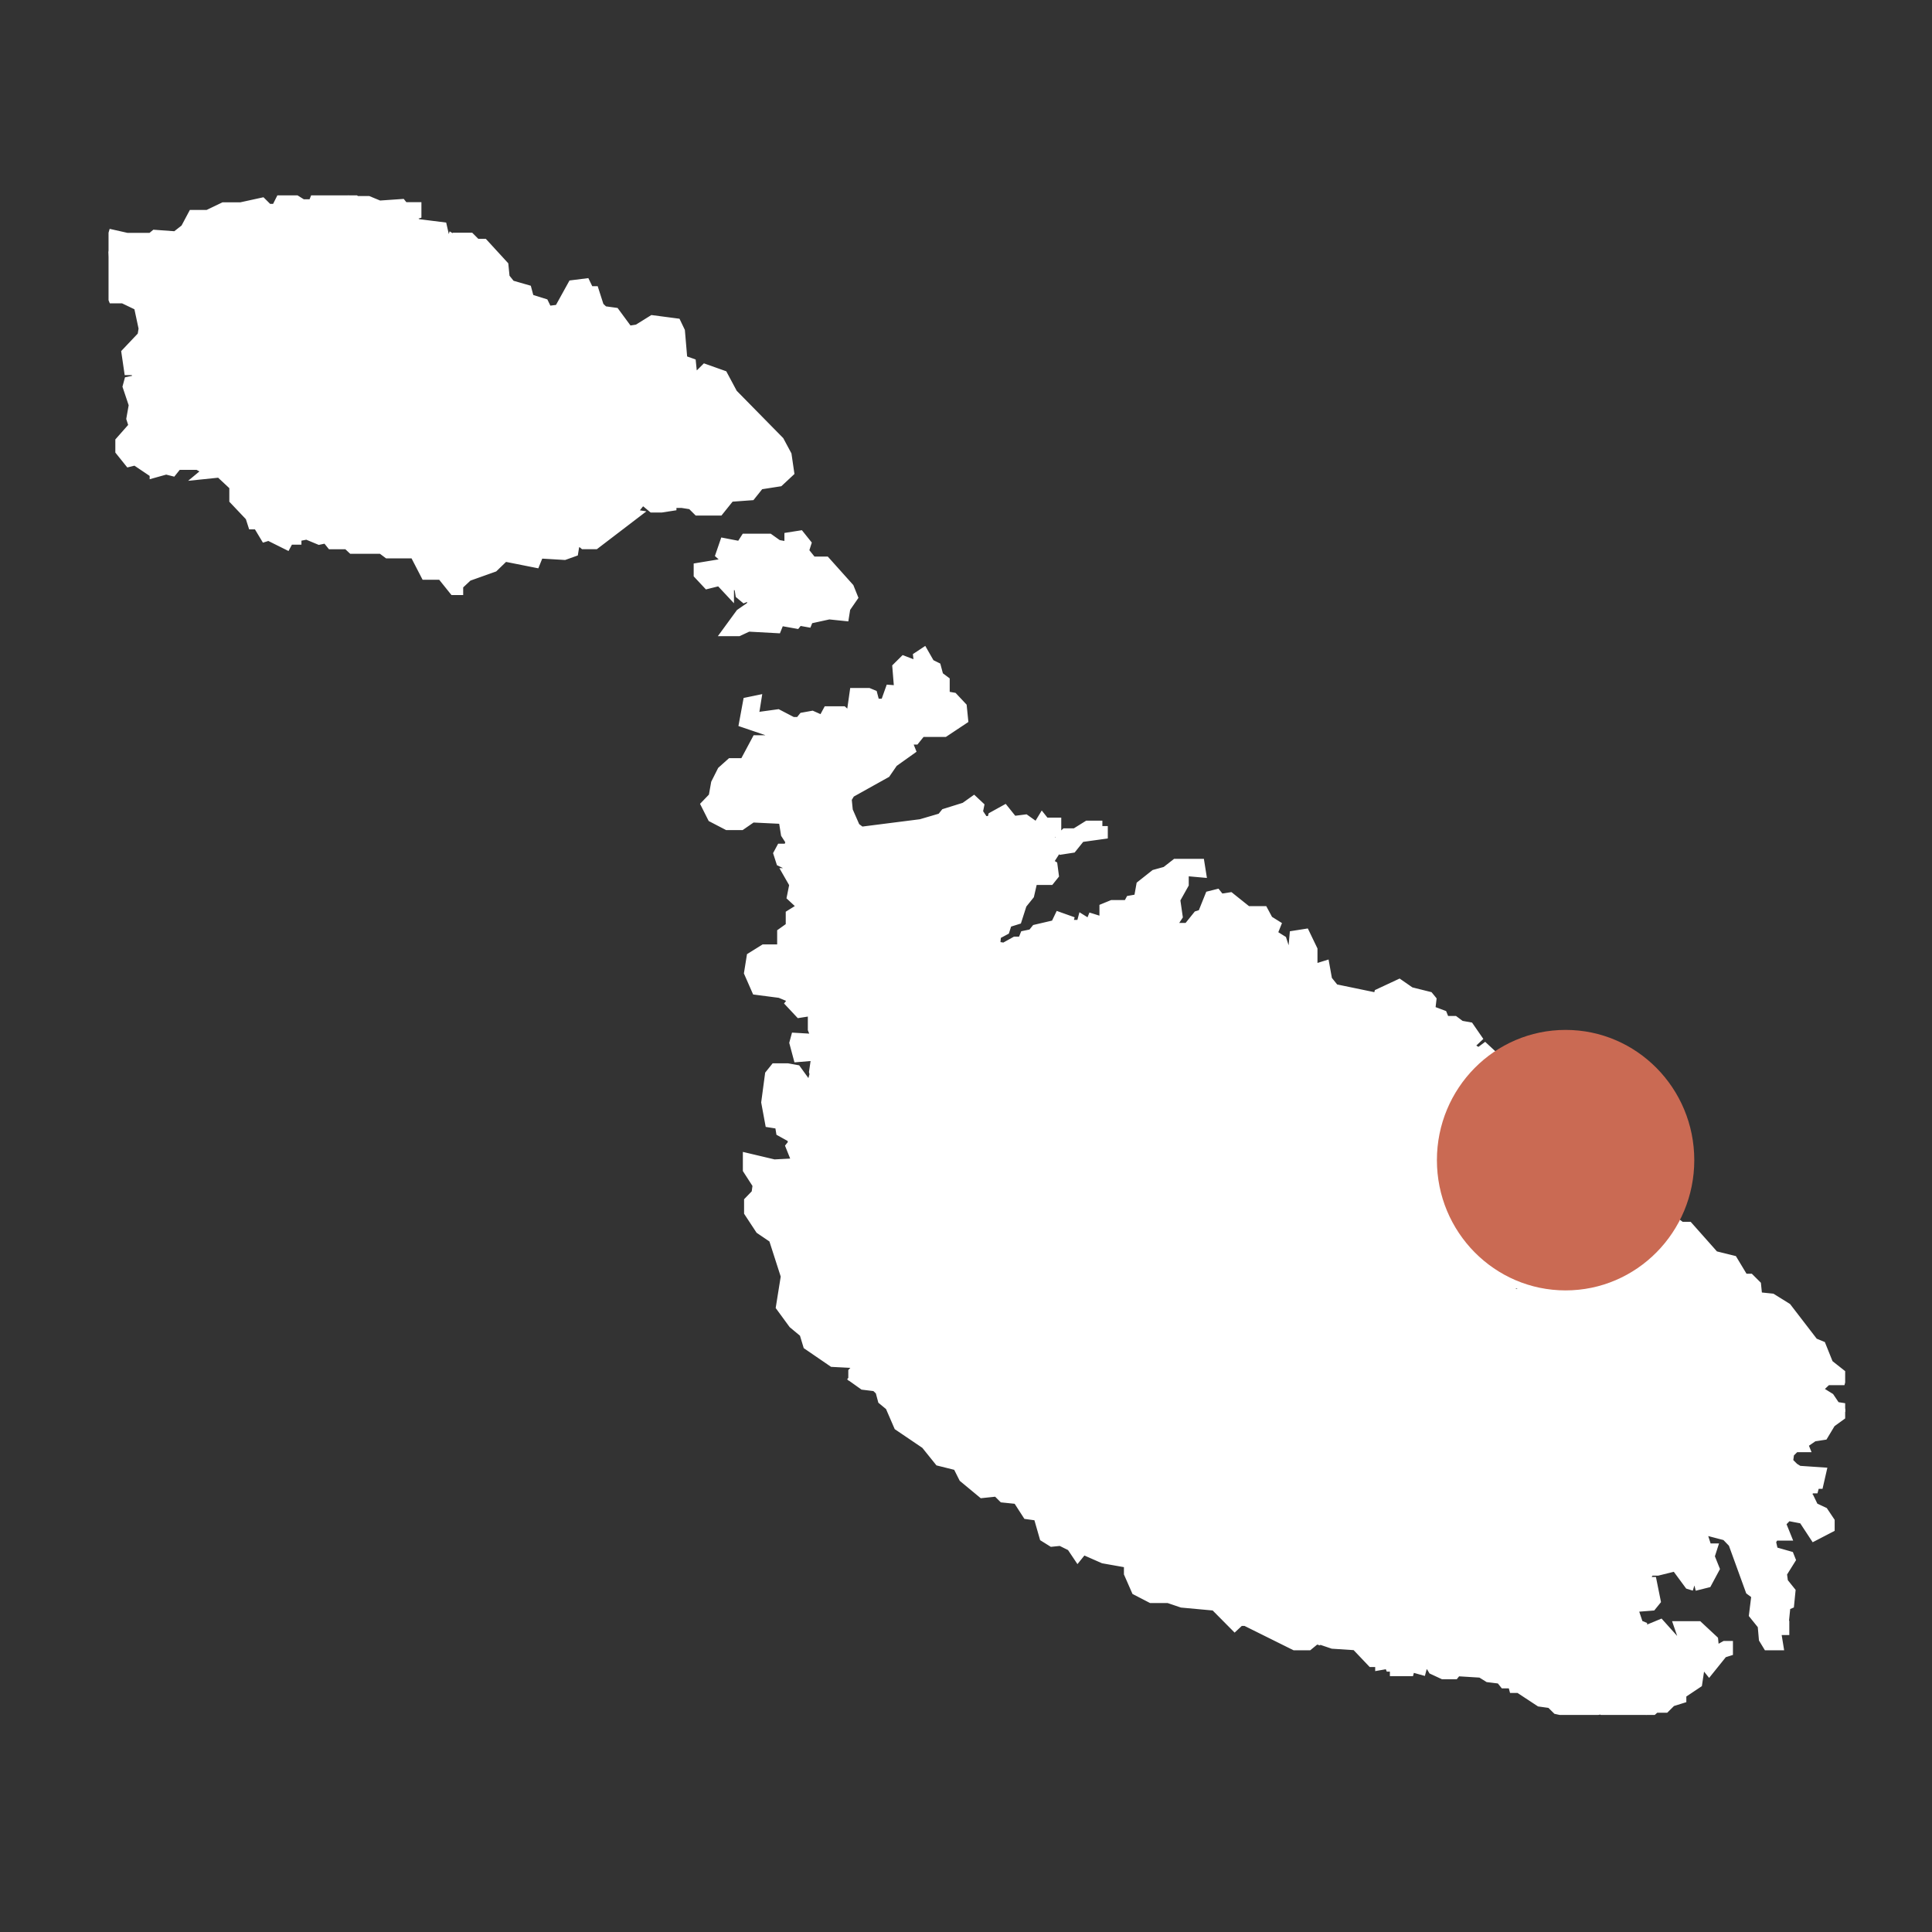
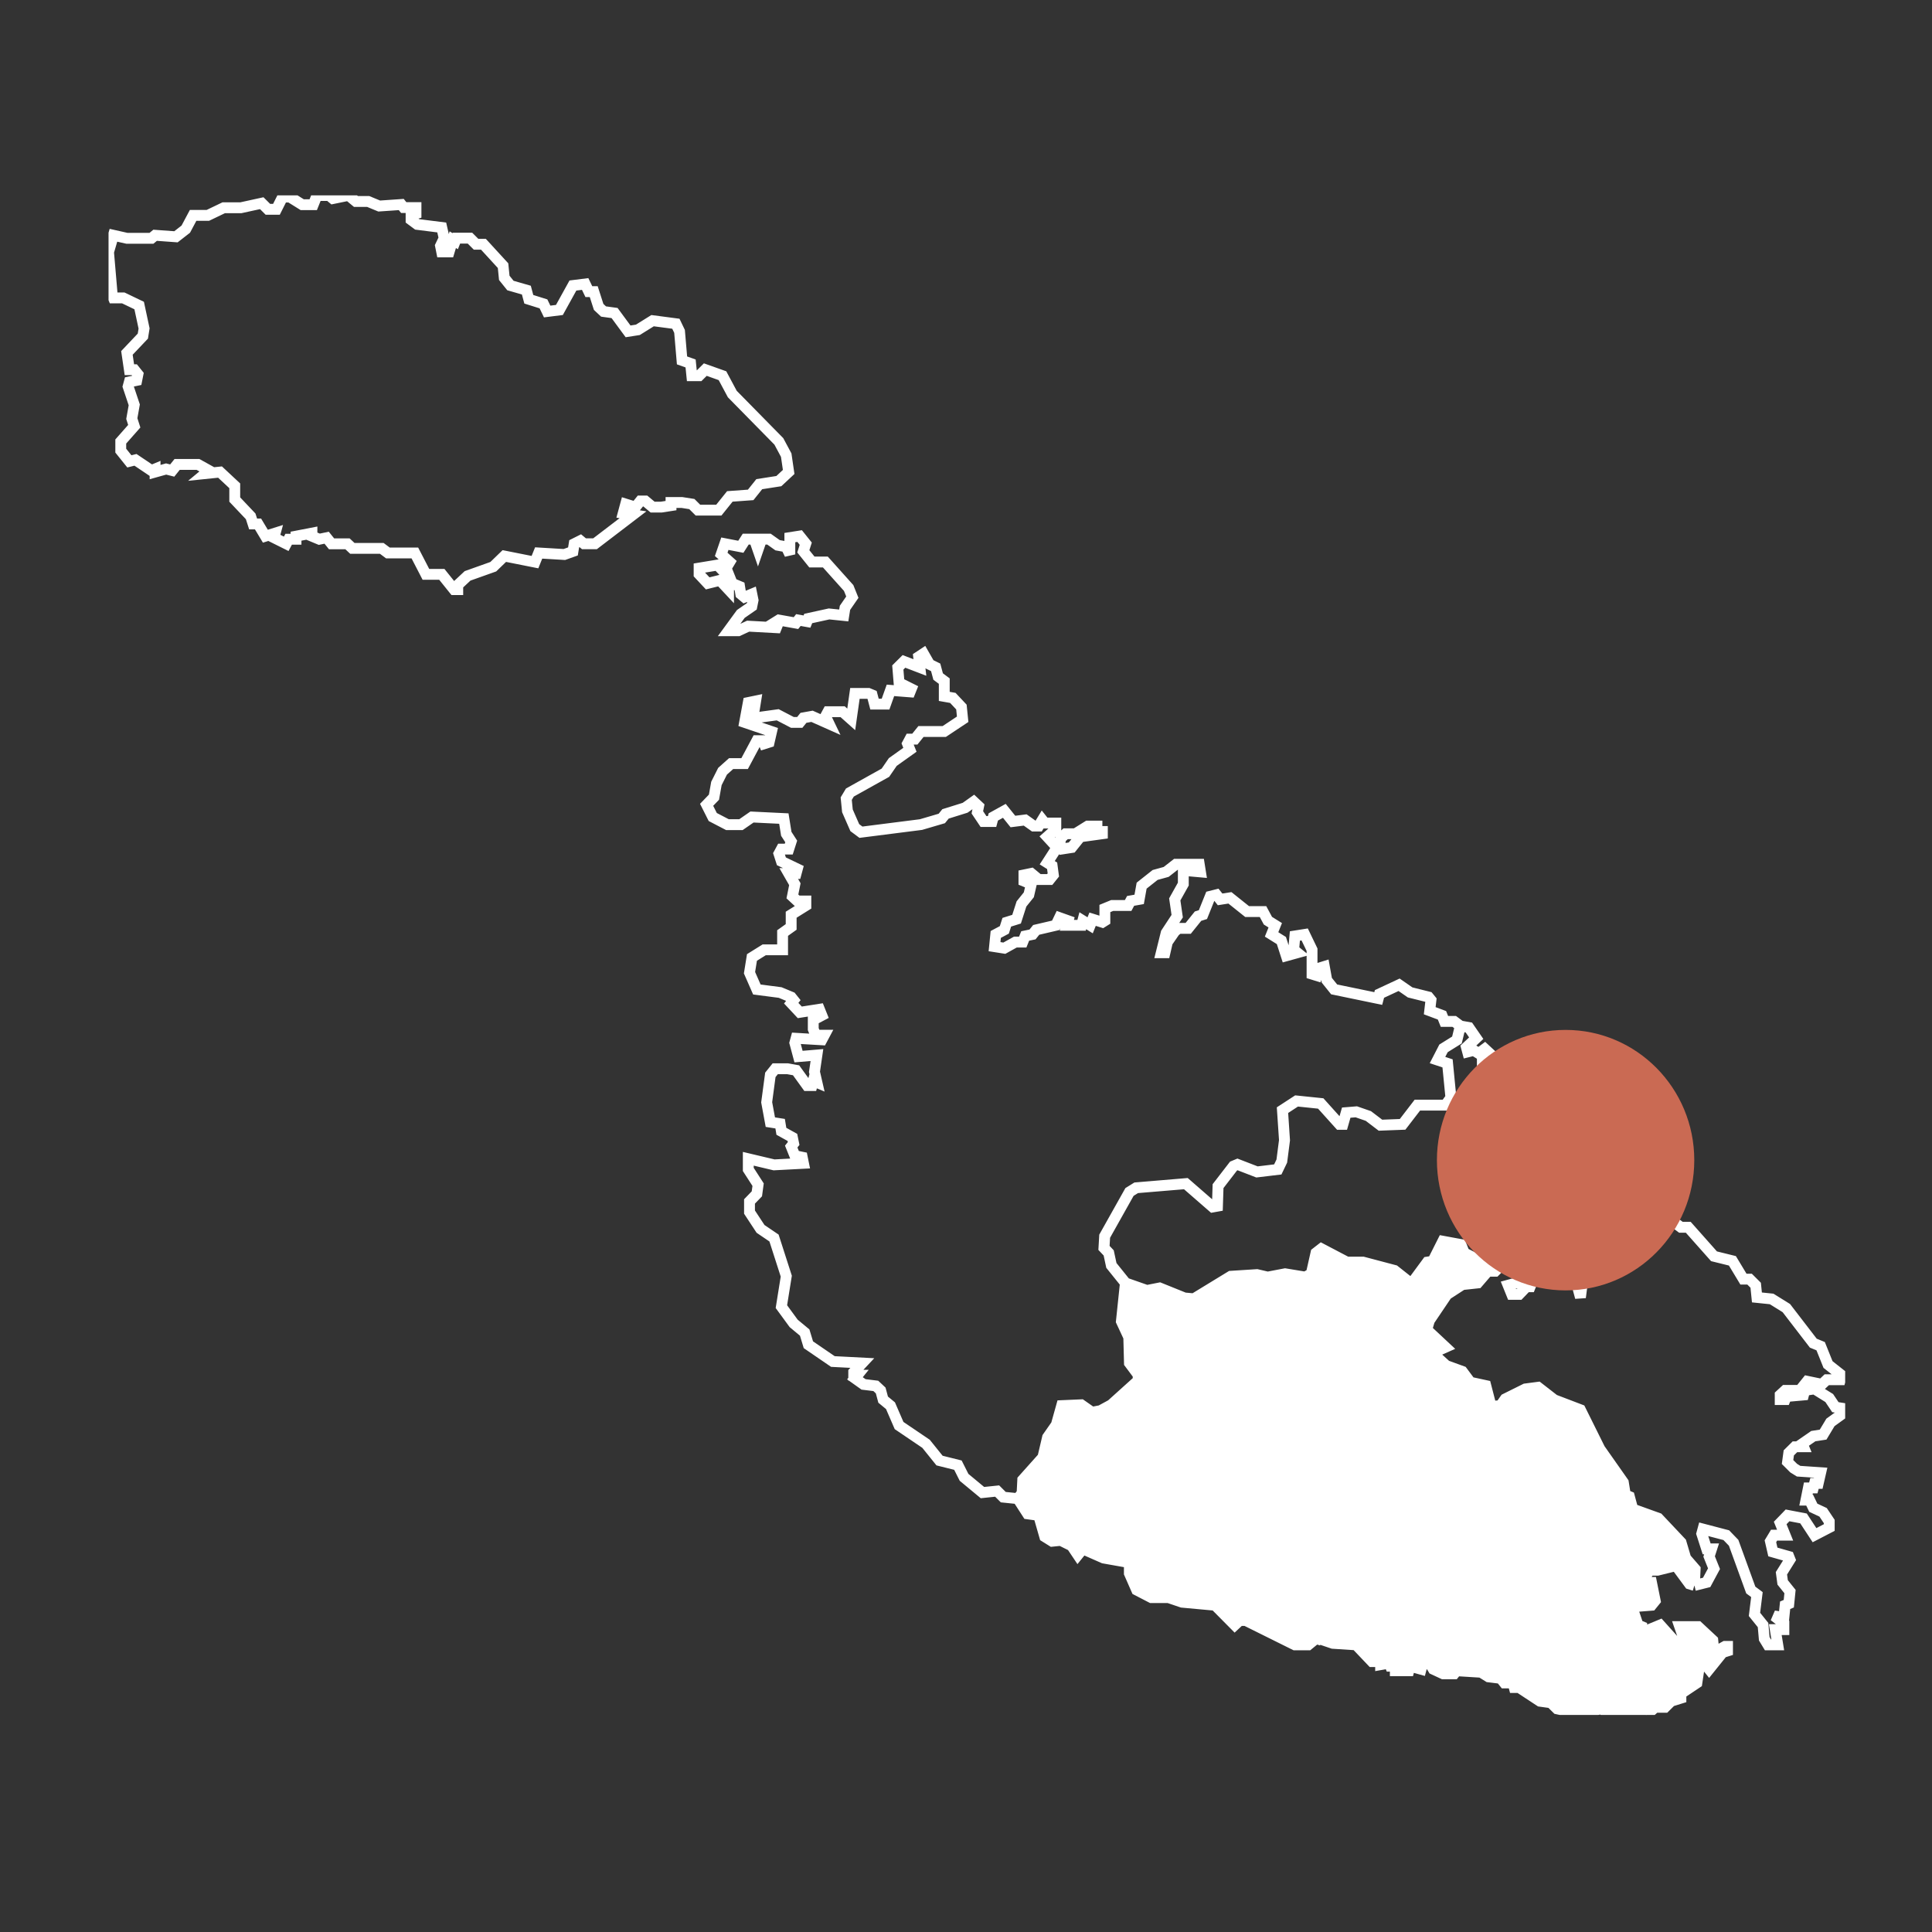
<svg xmlns="http://www.w3.org/2000/svg" width="89" height="89" viewBox="0 0 89 89" fill="none">
  <rect x="0" y="0" width="89" height="89" fill="#333333" stroke="none" />
  <g clip-path="url(#clip0_317_135)">
-     <path d="M50.782 38.055V38.407L49.766 38.548L49.37 39.041L48.919 39.111L48.806 38.971L48.863 38.619L49.089 38.408H49.541L50.106 38.056H50.782V38.055ZM42.539 30.11L42.821 30.603L43.103 30.742L43.216 31.165L43.499 31.376V32.08L43.894 32.15L44.289 32.571L44.346 33.134L43.499 33.697H42.426L42.143 34.049H41.917L41.805 34.259L41.917 34.54L41.127 35.103L40.788 35.596L39.151 36.509L38.982 36.791L39.038 37.353L39.377 38.126L39.66 38.337L42.426 37.985L43.386 37.703L43.556 37.493L44.459 37.211L44.855 36.93L45.08 37.141L45.023 37.422L45.306 37.844H45.701L45.758 37.633L46.266 37.352L46.661 37.844L47.226 37.773L47.621 38.054H47.847L48.017 37.773L48.13 37.915H48.638V38.196L48.242 38.548L48.694 39.04L48.242 39.742L48.468 39.884L48.524 40.305L48.355 40.516H47.847L47.508 40.235L47.169 40.305V40.587L47.508 40.726L47.395 41.219L47.056 41.64L46.83 42.343L46.379 42.484L46.266 42.836L45.871 43.046L45.815 43.609L46.266 43.68L46.774 43.398H47.113L47.226 43.117L47.565 43.046L47.734 42.836L48.638 42.625L48.807 42.273L49.203 42.414L49.146 42.625H49.824L49.88 42.414L50.219 42.625L50.332 42.344L50.784 42.485L50.897 42.414V41.851L51.236 41.712H51.97L52.083 41.501L52.477 41.431L52.591 40.798L53.213 40.306L53.721 40.166L54.172 39.814H55.245L55.301 40.166L54.511 40.095V40.727L54.117 41.431L54.229 42.204L53.721 42.977L53.495 43.89H53.664L53.777 43.398L54.116 42.907L54.285 42.766H54.736L55.188 42.204L55.414 42.133L55.753 41.29L56.036 41.219L56.205 41.431L56.658 41.36L57.449 41.992H58.182L58.408 42.413L58.746 42.624L58.577 43.045L59.029 43.327L59.255 44.03L59.764 43.889L59.594 43.75L59.651 43.117L60.102 43.046L60.441 43.75V44.874L60.667 44.944L60.78 44.593L61.006 44.523L61.12 45.155L61.459 45.577L63.491 45.998L63.547 45.787L64.451 45.365L64.959 45.717L65.805 45.928L65.919 46.068L65.862 46.56L66.427 46.772L66.54 47.053H66.991L67.273 47.263L67.118 47.909L66.5 48.294L66.221 48.832L66.685 48.986L66.839 50.563L66.592 50.91H65.294L64.614 51.795L63.594 51.834L63.037 51.41L62.481 51.217L62.017 51.256L61.863 51.795H61.708L60.843 50.833L59.73 50.717L59.082 51.141L59.174 52.526L59.05 53.487L58.865 53.872L57.907 53.987L57.01 53.641L56.825 53.718L56.114 54.641L56.084 55.563L55.867 55.602L54.631 54.526L52.343 54.717L52.034 54.91L50.89 56.948L50.859 57.486L51.076 57.717L51.2 58.294L51.85 59.102L51.664 60.871L52.005 61.602L52.036 62.793L52.437 63.331V63.601L51.201 64.715L50.706 64.984L50.305 65.061L49.811 64.715L48.914 64.754L48.667 65.638L48.265 66.214L48.048 67.137L47.121 68.175L47.09 68.79L46.894 69.038L46.217 68.968L45.935 68.687L45.258 68.758L44.41 68.055L44.128 67.494L43.281 67.283L42.659 66.51L41.417 65.669L41.022 64.756L40.683 64.476L40.57 64.054L40.345 63.843L39.78 63.774L39.384 63.492L39.497 63.352H39.328V63.212L39.723 62.79L38.368 62.72L37.239 61.947L37.069 61.386L36.561 60.964L35.996 60.192L36.221 58.788L35.656 57.031L35.035 56.61L34.527 55.837V55.346L34.866 54.995L34.923 54.573L34.471 53.872V53.38L35.657 53.661L37.013 53.59L36.956 53.309L36.617 53.239L36.448 52.817L36.56 52.677L36.503 52.396L35.995 52.114L35.938 51.764L35.487 51.693L35.318 50.779L35.487 49.515L35.713 49.233H36.277L36.672 49.304L37.18 50.007H37.406L37.463 49.796L37.633 49.867L37.52 49.375L37.633 48.602L36.785 48.673L36.616 48.04L36.673 47.83L37.859 47.9L37.971 47.689H37.577L37.464 47.408V46.986L37.86 46.776L37.747 46.494L36.843 46.635L36.448 46.213L36.56 46.073L36.448 45.933L35.939 45.722L34.866 45.582L34.527 44.809L34.64 44.106L35.204 43.755H36.051V42.982L36.446 42.7V42.138L37.123 41.716V41.505H36.729L36.503 41.295L36.616 40.732L36.334 40.24H36.673L36.73 40.029L35.996 39.677L35.883 39.325L35.996 39.115H36.335L36.448 38.762L36.221 38.411L36.109 37.708L34.641 37.637L34.133 37.989H33.511L32.834 37.637L32.551 37.075L32.89 36.723L33.003 36.09L33.286 35.528L33.68 35.176H34.302L34.866 34.12H35.149L35.205 34.262L35.431 34.191L35.544 33.7L34.302 33.278L34.471 32.363L34.81 32.293L34.754 32.644L34.584 32.786L34.809 33.067L35.826 32.927L36.503 33.279H36.842L37.012 33.068L37.407 32.997L38.197 33.349L38.028 32.997L38.141 32.787H38.818L39.213 33.139L39.383 31.943H40.004L40.174 32.013L40.286 32.436H40.794L41.02 31.802L41.924 31.873L41.98 31.733L41.416 31.451L41.359 30.749L41.642 30.468L42.376 30.749L42.319 30.256L42.539 30.11Z" fill="white" />
-     <path d="M67.27 47.263L67.665 47.334L68.004 47.825L67.553 48.248L67.609 48.458L67.892 48.387L68.117 48.528L68.399 48.318L68.625 48.528L68.286 48.809V49.301H68.513L68.456 50.355L67.948 50.425V50.637L68.174 50.706V50.988L68.513 51.269H68.794L69.021 51.127V50.495L69.19 50.425L70.094 50.776L70.658 51.269L71.054 51.409L70.997 52.112L71.505 52.322L71.731 52.955L72.522 53.235L72.578 53.516L72.183 53.797H71.787L70.941 53.377L70.884 53.165L70.489 52.955H69.924L69.021 53.446L68.908 53.867L70.094 53.727L70.827 54.009L70.771 54.641L70.319 54.922L69.811 54.852L69.698 54.641L69.246 54.43H68.682L69.077 54.991H69.359L69.529 55.203V55.835L69.021 56.115V56.607L68.846 57.486L67.98 57.985L67.455 57.716L67.3 57.332L66.466 57.178L66.002 58.101L65.755 58.14L65.105 59.023L64.92 59.062L64.24 58.524L62.787 58.14H62.044L60.87 57.524L60.623 57.716L60.406 58.678L60.129 58.831L59.2 58.678L58.397 58.831L57.903 58.716L56.697 58.793L54.997 59.831L54.563 59.792L53.42 59.331L52.833 59.447L51.843 59.1L51.194 58.293L51.071 57.716L50.854 57.486L50.885 56.947L52.029 54.909L52.338 54.717L54.626 54.525L55.862 55.601L56.079 55.563L56.109 54.64L56.821 53.717L57.006 53.64L57.903 53.986L58.861 53.871L59.046 53.486L59.17 52.525L59.077 51.14L59.726 50.717L60.839 50.832L61.705 51.794H61.859L62.014 51.255L62.478 51.217L63.034 51.409L63.59 51.833L64.611 51.794L65.291 50.909H66.589L66.837 50.563L66.682 48.986L66.219 48.832L66.496 48.294L67.114 47.908L67.27 47.263Z" fill="white" />
-     <path d="M78.055 73.036L78.089 72.284L77.656 71.784L77.44 71.054L76.389 69.94L75.214 69.517L75.059 68.941L74.874 68.864L74.781 68.288L73.7 66.75L72.803 64.943L71.597 64.483L70.855 63.906L70.268 63.983L69.34 64.444L69.124 64.752L68.692 64.79L68.444 63.829L67.733 63.675L67.362 63.176L66.62 62.906L66.157 62.484V62.253L66.589 62.061L65.724 61.253L65.847 60.831L66.651 59.639L67.362 59.177L68.073 59.1L68.537 58.562H68.877L69.031 58.408L69.248 57.793L68.846 57.486L69.021 56.607L69.415 56.536L69.754 56.046H70.036L70.207 55.764H70.433L70.658 55.342H70.884L71.054 55.061L71.561 54.991L71.957 54.57L72.578 54.71L73.142 54.289H73.481L73.256 55.764L73.03 55.975H72.522L72.352 56.115L71.957 56.607V56.887L71.561 57.099L71.166 58.081L70.828 58.363L70.319 58.503L69.981 59.066L69.472 59.206L69.642 59.627H69.981L70.319 59.275H70.489L70.658 58.854L71.505 58.714L71.957 58.433L72.296 58.644L72.465 59.136H72.634L72.805 59.768L72.86 59.346L72.183 57.591L72.917 57.801L73.424 58.574H73.651L73.424 57.661L73.142 57.38L73.256 57.169L73.763 57.801L74.837 58.081V57.942H74.554L74.102 57.24L74.385 56.818L74.78 56.748L74.215 56.185L74.272 55.904L74.102 55.413L74.272 55.273L74.78 55.553L74.949 55.975L75.119 55.764H75.571L75.966 56.046H76.249L76.587 56.397L77.151 56.326L77.433 56.536H77.772L78.958 57.872L79.805 58.081L80.314 58.925H80.596L80.878 59.206L80.935 59.768L81.613 59.838L82.29 60.259L83.532 61.874L83.871 62.014L84.21 62.858L84.831 63.349L84.775 63.559H84.153L83.928 63.771L83.249 63.63L82.911 64.051H82.234L82.007 64.261V64.472H82.234L82.29 64.332L83.081 64.261L83.136 64.051L83.588 63.981L84.266 64.402L84.549 64.823L85 64.894V65.034L84.322 65.525L83.984 66.087L83.532 66.157L83.024 66.508L83.081 66.648H82.685L82.403 66.928L82.346 67.35L82.629 67.632L82.855 67.772L83.871 67.841L83.758 68.334H83.588L83.532 68.543H83.306L83.193 69.105H83.363L83.532 69.456L83.984 69.667L84.266 70.088V70.368L83.588 70.72L83.081 69.948L82.346 69.807L82.007 70.158L82.234 70.72H81.725L81.556 71L81.669 71.493L82.403 71.702L82.459 71.843L82.064 72.475L82.12 72.895L82.459 73.317L82.403 73.877L82.234 73.948L82.177 74.51L81.725 74.439L82.177 74.79V75.07H81.781L81.895 75.772H81.443L81.273 75.492L81.217 74.86L80.822 74.369L80.935 73.457L80.652 73.246L79.862 71.071L79.523 70.72L78.451 70.439L78.394 70.65L78.619 71.351H78.846L78.733 71.702L78.958 72.264L78.619 72.895L78.055 73.036Z" fill="white" />
    <path d="M68.846 57.486L69.248 57.793L69.031 58.408L68.877 58.562H68.537L68.073 59.1L67.362 59.177L66.651 59.639L65.847 60.831L65.724 61.253L66.589 62.061L66.157 62.253V62.484L66.62 62.906L67.362 63.176L67.733 63.675L68.444 63.829L68.692 64.79L69.124 64.752L69.34 64.444L70.268 63.983L70.855 63.906L71.597 64.483L72.803 64.943L73.7 66.75L74.781 68.288L74.874 68.864L75.059 68.941L75.214 69.517L76.389 69.94L77.44 71.054L77.656 71.784L78.089 72.284L78.055 73.036L77.829 72.966L77.208 72.124L76.361 72.333H75.683L75.853 72.544L75.627 72.895H76.078L76.248 73.738L76.078 73.948L75.175 74.019L75.457 74.86L75.627 74.931V75.352H75.853L75.966 75.07L76.474 74.86L77.546 76.053L78.055 76.123L77.886 75.702L77.546 75.421L77.377 74.931H78.225L78.902 75.562L78.958 76.123L79.466 75.842H79.58V76.053L79.354 76.124L78.733 76.896L78.337 76.404L78.168 77.527L77.433 78.018V78.228L76.982 78.369L76.7 78.649H76.248L75.853 79L73.989 78.859L73.763 78.72L72.691 78.929L71.731 78.72L71.448 78.44L70.941 78.369L69.98 77.737H69.754L69.698 77.527H69.303L69.133 77.315L68.569 77.246L68.231 77.035L67.101 76.965L66.988 77.106H66.48L66.028 76.896L65.859 76.615L65.52 76.684L65.463 76.896L64.955 76.755L64.899 76.965H64.277V76.755H64.052L63.995 76.615L63.6 76.684V76.544H63.205L62.471 75.772L61.398 75.702L60.777 75.492L60.721 75.352L60.664 75.492L60.438 75.421V75.633L60.268 75.772H59.648L57.389 74.65H57.106L56.881 74.86L55.977 73.948L54.453 73.808L53.832 73.597H53.041L52.363 73.246L52.025 72.475V71.983L50.839 71.773L49.88 71.351L49.653 71.632L49.371 71.211L49.089 71.071L49.145 70.931L48.468 71L48.129 70.789L47.847 69.807L47.338 69.737L46.886 69.036L47.083 68.787L47.114 68.172L48.041 67.135L48.257 66.212L48.66 65.635L48.907 64.752L49.803 64.713L50.298 65.059L50.7 64.982L51.194 64.713L52.431 63.598V63.33L52.029 62.791L51.998 61.6L51.658 60.869L51.843 59.1L52.833 59.447L53.42 59.331L54.563 59.792L54.997 59.831L56.697 58.793L57.903 58.716L58.397 58.831L59.2 58.678L60.129 58.831L60.406 58.678L60.623 57.716L60.87 57.524L62.044 58.14H62.787L64.24 58.524L64.92 59.062L65.105 59.023L65.755 58.14L66.002 58.101L66.466 57.178L67.3 57.332L67.455 57.716L67.98 57.985L68.846 57.486Z" fill="white" />
-     <path d="M33.053 26.03L33.391 26.382V26.663L33.561 26.734V27.157L33.166 26.734L32.601 26.874L32.205 26.451V26.17L33.053 26.03ZM36.836 24.694L37.118 25.046L37.006 25.398L37.401 25.89H38.022L39.094 27.086L39.264 27.509L38.925 28L38.869 28.352L38.191 28.282L37.232 28.492L37.175 28.634L36.779 28.563L36.667 28.704L35.877 28.563L35.65 28.704L35.82 28.774L35.763 28.916L34.465 28.845L34.012 29.056H33.561L34.126 28.283L34.634 27.931L34.691 27.649L34.634 27.368L34.295 27.509L34.126 27.368L34.069 27.016L33.73 26.875L33.448 26.171L33.617 25.89L33.223 25.538L33.392 25.046L34.127 25.188L34.352 24.836H34.747L34.917 25.327L35.086 24.836H35.425L35.821 25.117L36.215 25.188L36.385 25.539V24.765L36.836 24.694ZM16.057 9L16.396 9.281H16.961L17.469 9.491L18.485 9.421L18.598 9.562H19.163V9.844L18.937 9.915V10.127L19.22 10.337L20.349 10.479L20.461 10.971L20.293 11.324L20.349 11.605H20.688L20.858 11.041L20.971 11.111L21.027 10.97H21.649L21.931 11.252H22.27L23.174 12.238L23.23 12.801L23.513 13.153L24.247 13.364L24.36 13.786L25.036 13.998L25.206 14.35L25.77 14.279L26.392 13.153L26.956 13.082L27.126 13.434H27.351L27.577 14.138L27.803 14.35L28.311 14.42L28.933 15.265L29.384 15.194L30.062 14.772L31.135 14.913L31.304 15.265L31.418 16.603L31.813 16.743L31.87 17.307H32.209L32.491 17.026L33.282 17.307L33.734 18.152L35.879 20.334L36.218 20.967L36.331 21.741L35.879 22.163L34.976 22.304L34.581 22.798L33.621 22.868L33.113 23.501H32.153L31.871 23.22L31.419 23.149H30.911V23.291L30.46 23.361H30.064L29.726 23.079H29.5L29.274 23.361L28.823 23.221L28.709 23.643L29.16 23.713L27.41 25.05H26.902L26.733 24.909L26.451 25.05L26.394 25.402L25.998 25.544L24.814 25.473L24.644 25.895L23.232 25.614L22.724 26.106L21.539 26.528L21.087 26.951V27.162H20.918L20.353 26.458H19.62L19.111 25.473H17.87L17.587 25.262H16.232L16.007 25.051H15.273L15.047 24.77L14.709 24.841L14.37 24.7V24.558L13.636 24.7V24.841H13.297L13.185 25.051L12.62 24.77L12.677 24.559L12.225 24.701L11.886 24.137H11.66L11.547 23.786L10.814 23.012V22.379L10.136 21.746L9.459 21.816L9.628 21.676L9.12 21.394H8.16L7.934 21.676L7.652 21.605L7.144 21.747V21.605L6.974 21.676L6.241 21.183L5.959 21.253L5.563 20.76V20.338L6.185 19.634L6.072 19.283L6.185 18.65L5.902 17.805L5.959 17.594L6.298 17.523L6.354 17.242L6.185 17.031H5.96L5.847 16.257L6.581 15.483L6.637 15.131L6.411 14.075L5.678 13.723H5.226L5.169 13.583L5 11.612L5.226 10.838L5.848 10.978H6.977L7.146 10.838L8.106 10.908L8.558 10.556L8.896 9.922H9.574L10.307 9.57H11.098L12.058 9.36L12.34 9.641H12.735L13.018 9.077H13.357L13.922 9.429H14.43L14.599 9.007H15.164L15.334 9.148L16.057 9Z" fill="white" />
    <path d="M69.021 56.607V56.115L69.529 55.835V55.203L69.359 54.991H69.077L68.682 54.43H69.246L69.698 54.641L69.811 54.852L70.319 54.922L70.771 54.641L70.827 54.009L70.094 53.727L68.908 53.867L69.021 53.446L69.924 52.955H70.489L70.884 53.165L70.941 53.377L71.787 53.797H72.183L72.578 53.516L72.522 53.235L71.731 52.955L71.505 52.322L70.997 52.112L71.054 51.409L70.658 51.269L70.094 50.776L69.19 50.425L69.021 50.495V51.127L68.794 51.269H68.513L68.174 50.988V50.706L67.948 50.637V50.425L68.456 50.355L68.513 49.301H68.286V48.809L68.625 48.528L68.399 48.318L68.117 48.528L67.892 48.387L67.609 48.458L67.553 48.248L68.004 47.825L67.665 47.334L67.27 47.263L67.114 47.908L66.496 48.294L66.219 48.832L66.682 48.986L66.837 50.563L66.589 50.909H65.291L64.611 51.794L63.59 51.833L63.034 51.409L62.478 51.217L62.014 51.255L61.859 51.794H61.705L60.839 50.832L59.726 50.717L59.077 51.14L59.17 52.525L59.046 53.486L58.861 53.871L57.903 53.986L57.006 53.64L56.821 53.717L56.109 54.64L56.079 55.563L55.862 55.601L54.626 54.525L52.338 54.717L52.029 54.909L50.885 56.947L50.854 57.486L51.071 57.716L51.194 58.293L51.843 59.1M69.021 56.607L68.846 57.486M69.021 56.607L69.415 56.536L69.754 56.046H70.036L70.207 55.764H70.433L70.658 55.342H70.884L71.054 55.061L71.561 54.991L71.957 54.57L72.578 54.71L73.142 54.289H73.481L73.256 55.764L73.03 55.975H72.522L72.352 56.115L71.957 56.607V56.887L71.561 57.099L71.166 58.081L70.828 58.363L70.319 58.503L69.981 59.066L69.472 59.206L69.642 59.627H69.981L70.319 59.275H70.489L70.658 58.854L71.505 58.714L71.957 58.433L72.296 58.644L72.465 59.136H72.634L72.805 59.768L72.86 59.346L72.183 57.591L72.917 57.801L73.424 58.574H73.651L73.424 57.661L73.142 57.38L73.256 57.169L73.763 57.801L74.837 58.081V57.942H74.554L74.102 57.24L74.385 56.818L74.78 56.748L74.215 56.185L74.272 55.904L74.102 55.413L74.272 55.273L74.78 55.553L74.949 55.975L75.119 55.764H75.571L75.966 56.046H76.249L76.587 56.397L77.151 56.326L77.433 56.536H77.772L78.958 57.872L79.805 58.081L80.314 58.925H80.596L80.878 59.206L80.935 59.768L81.613 59.838L82.29 60.259L83.532 61.874L83.871 62.014L84.21 62.858L84.831 63.349L84.775 63.559H84.153L83.928 63.771L83.249 63.63L82.911 64.051H82.234L82.007 64.261V64.472H82.234L82.29 64.332L83.081 64.261L83.136 64.051L83.588 63.981L84.266 64.402L84.549 64.823L85 64.894V65.034L84.322 65.525L83.984 66.087L83.532 66.157L83.024 66.508L83.081 66.648H82.685L82.403 66.928L82.346 67.35L82.629 67.632L82.855 67.772L83.871 67.841L83.758 68.334H83.588L83.532 68.543H83.306L83.193 69.105H83.363L83.532 69.456L83.984 69.667L84.266 70.088V70.368L83.588 70.72L83.081 69.948L82.346 69.807L82.007 70.158L82.234 70.72H81.725L81.556 71L81.669 71.493L82.403 71.702L82.459 71.843L82.064 72.475L82.12 72.895L82.459 73.317L82.403 73.877L82.234 73.948L82.177 74.51L81.725 74.439L82.177 74.79V75.07H81.781L81.895 75.772H81.443L81.273 75.492L81.217 74.86L80.822 74.369L80.935 73.457L80.652 73.246L79.862 71.071L79.523 70.72L78.451 70.439L78.394 70.65L78.619 71.351H78.846L78.733 71.702L78.958 72.264L78.619 72.895L78.055 73.036M68.846 57.486L67.98 57.985L67.455 57.716L67.3 57.332L66.466 57.178L66.002 58.101L65.755 58.14L65.105 59.023L64.92 59.062L64.24 58.524L62.787 58.14H62.044L60.87 57.524L60.623 57.716L60.406 58.678L60.129 58.831L59.2 58.678L58.397 58.831L57.903 58.716L56.697 58.793L54.997 59.831L54.563 59.792L53.42 59.331L52.833 59.447L51.843 59.1M68.846 57.486L69.248 57.793L69.031 58.408L68.877 58.562H68.537L68.073 59.1L67.362 59.177L66.651 59.639L65.847 60.831L65.724 61.253L66.589 62.061L66.157 62.253V62.484L66.62 62.906L67.362 63.176L67.733 63.675L68.444 63.829L68.692 64.79L69.124 64.752L69.34 64.444L70.268 63.983L70.855 63.906L71.597 64.483L72.803 64.943L73.7 66.75L74.781 68.288L74.874 68.864L75.059 68.941L75.214 69.517L76.389 69.94L77.44 71.054L77.656 71.784L78.089 72.284L78.055 73.036M51.843 59.1L51.658 60.869L51.998 61.6L52.029 62.791L52.431 63.33V63.598L51.194 64.713L50.7 64.982L50.298 65.059L49.803 64.713L48.907 64.752L48.66 65.635L48.257 66.212L48.041 67.135L47.114 68.172L47.083 68.787L46.886 69.036L47.338 69.737L47.847 69.807L48.129 70.789L48.468 71L49.145 70.931L49.089 71.071L49.371 71.211L49.653 71.632L49.88 71.351L50.839 71.773L52.025 71.983V72.475L52.363 73.246L53.041 73.597H53.832L54.453 73.808L55.977 73.948L56.881 74.86L57.106 74.65H57.389L59.648 75.772H60.268L60.438 75.633V75.421L60.664 75.492L60.721 75.352L60.777 75.492L61.398 75.702L62.471 75.772L63.205 76.544H63.6V76.684L63.995 76.615L64.052 76.755H64.277V76.965H64.899L64.955 76.755L65.463 76.896L65.52 76.684L65.859 76.615L66.028 76.896L66.48 77.106H66.988L67.101 76.965L68.231 77.035L68.569 77.246L69.133 77.315L69.303 77.527H69.698L69.754 77.737H69.98L70.941 78.369L71.448 78.44L71.731 78.72L72.691 78.929L73.763 78.72L73.989 78.859L75.853 79L76.248 78.649H76.7L76.982 78.369L77.433 78.228V78.018L78.168 77.527L78.337 76.404L78.733 76.896L79.354 76.124L79.58 76.053V75.842H79.466L78.958 76.123L78.902 75.562L78.225 74.931H77.377L77.546 75.421L77.886 75.702L78.055 76.123L77.546 76.053L76.474 74.86L75.966 75.07L75.853 75.352H75.627V74.931L75.457 74.86L75.175 74.019L76.078 73.948L76.248 73.738L76.078 72.895H75.627L75.853 72.544L75.683 72.333H76.361L77.208 72.124L77.829 72.966L78.055 73.036M50.782 38.055V38.407L49.766 38.548L49.37 39.041L48.919 39.111L48.806 38.971L48.863 38.619L49.089 38.408H49.541L50.106 38.056H50.782V38.055ZM42.539 30.11L42.821 30.603L43.103 30.742L43.216 31.165L43.499 31.376V32.08L43.894 32.15L44.289 32.571L44.346 33.134L43.499 33.697H42.426L42.143 34.049H41.917L41.805 34.259L41.917 34.54L41.127 35.103L40.788 35.596L39.151 36.509L38.982 36.791L39.038 37.353L39.377 38.126L39.66 38.337L42.426 37.985L43.386 37.703L43.556 37.493L44.459 37.211L44.855 36.93L45.08 37.141L45.023 37.422L45.306 37.844H45.701L45.758 37.633L46.266 37.352L46.661 37.844L47.226 37.773L47.621 38.054H47.847L48.017 37.773L48.13 37.915H48.638V38.196L48.242 38.548L48.694 39.04L48.242 39.742L48.468 39.884L48.524 40.305L48.355 40.516H47.847L47.508 40.235L47.169 40.305V40.587L47.508 40.726L47.395 41.219L47.056 41.64L46.83 42.343L46.379 42.484L46.266 42.836L45.871 43.046L45.815 43.609L46.266 43.68L46.774 43.398H47.113L47.226 43.117L47.565 43.046L47.734 42.836L48.638 42.625L48.807 42.273L49.203 42.414L49.146 42.625H49.824L49.88 42.414L50.219 42.625L50.332 42.344L50.784 42.485L50.897 42.414V41.851L51.236 41.712H51.97L52.083 41.501L52.477 41.431L52.591 40.798L53.213 40.306L53.721 40.166L54.172 39.814H55.245L55.301 40.166L54.511 40.095V40.727L54.117 41.431L54.229 42.204L53.721 42.977L53.495 43.89H53.664L53.777 43.398L54.116 42.907L54.285 42.766H54.736L55.188 42.204L55.414 42.133L55.753 41.29L56.036 41.219L56.205 41.431L56.658 41.36L57.449 41.992H58.182L58.408 42.413L58.746 42.624L58.577 43.045L59.029 43.327L59.255 44.03L59.764 43.889L59.594 43.75L59.651 43.117L60.102 43.046L60.441 43.75V44.874L60.667 44.944L60.78 44.593L61.006 44.523L61.12 45.155L61.459 45.577L63.491 45.998L63.547 45.787L64.451 45.365L64.959 45.717L65.805 45.928L65.919 46.068L65.862 46.56L66.427 46.772L66.54 47.053H66.991L67.273 47.263L67.118 47.909L66.5 48.294L66.221 48.832L66.685 48.986L66.839 50.563L66.592 50.91H65.294L64.614 51.795L63.594 51.834L63.037 51.41L62.481 51.217L62.017 51.256L61.863 51.795H61.708L60.843 50.833L59.73 50.717L59.082 51.141L59.174 52.526L59.05 53.487L58.865 53.872L57.907 53.987L57.01 53.641L56.825 53.718L56.114 54.641L56.084 55.563L55.867 55.602L54.631 54.526L52.343 54.717L52.034 54.91L50.89 56.948L50.859 57.486L51.076 57.717L51.2 58.294L51.85 59.102L51.664 60.871L52.005 61.602L52.036 62.793L52.437 63.331V63.601L51.201 64.715L50.706 64.984L50.305 65.061L49.811 64.715L48.914 64.754L48.667 65.638L48.265 66.214L48.048 67.137L47.121 68.175L47.09 68.79L46.894 69.038L46.217 68.968L45.935 68.687L45.258 68.758L44.41 68.055L44.128 67.494L43.281 67.283L42.659 66.51L41.417 65.669L41.022 64.756L40.683 64.476L40.57 64.054L40.345 63.843L39.78 63.774L39.384 63.492L39.497 63.352H39.328V63.212L39.723 62.79L38.368 62.72L37.239 61.947L37.069 61.386L36.561 60.964L35.996 60.192L36.221 58.788L35.656 57.031L35.035 56.61L34.527 55.837V55.346L34.866 54.995L34.923 54.573L34.471 53.872V53.38L35.657 53.661L37.013 53.59L36.956 53.309L36.617 53.239L36.448 52.817L36.56 52.677L36.503 52.396L35.995 52.114L35.938 51.764L35.487 51.693L35.318 50.779L35.487 49.515L35.713 49.233H36.277L36.672 49.304L37.18 50.007H37.406L37.463 49.796L37.633 49.867L37.52 49.375L37.633 48.602L36.785 48.673L36.616 48.04L36.673 47.83L37.859 47.9L37.971 47.689H37.577L37.464 47.408V46.986L37.86 46.776L37.747 46.494L36.843 46.635L36.448 46.213L36.56 46.073L36.448 45.933L35.939 45.722L34.866 45.582L34.527 44.809L34.64 44.106L35.204 43.755H36.051V42.982L36.446 42.7V42.138L37.123 41.716V41.505H36.729L36.503 41.295L36.616 40.732L36.334 40.24H36.673L36.73 40.029L35.996 39.677L35.883 39.325L35.996 39.115H36.335L36.448 38.762L36.221 38.411L36.109 37.708L34.641 37.637L34.133 37.989H33.511L32.834 37.637L32.551 37.075L32.89 36.723L33.003 36.09L33.286 35.528L33.68 35.176H34.302L34.866 34.12H35.149L35.205 34.262L35.431 34.191L35.544 33.7L34.302 33.278L34.471 32.363L34.81 32.293L34.754 32.644L34.584 32.786L34.809 33.067L35.826 32.927L36.503 33.279H36.842L37.012 33.068L37.407 32.997L38.197 33.349L38.028 32.997L38.141 32.787H38.818L39.213 33.139L39.383 31.943H40.004L40.174 32.013L40.286 32.436H40.794L41.02 31.802L41.924 31.873L41.98 31.733L41.416 31.451L41.359 30.749L41.642 30.468L42.376 30.749L42.319 30.256L42.539 30.11ZM33.053 26.03L33.391 26.382V26.663L33.561 26.734V27.157L33.166 26.734L32.601 26.874L32.205 26.451V26.17L33.053 26.03ZM36.836 24.694L37.118 25.046L37.006 25.398L37.401 25.89H38.022L39.094 27.086L39.264 27.509L38.925 28L38.869 28.352L38.191 28.282L37.232 28.492L37.175 28.634L36.779 28.563L36.667 28.704L35.877 28.563L35.65 28.704L35.82 28.774L35.763 28.916L34.465 28.845L34.012 29.056H33.561L34.126 28.283L34.634 27.931L34.691 27.649L34.634 27.368L34.295 27.509L34.126 27.368L34.069 27.016L33.73 26.875L33.448 26.171L33.617 25.89L33.223 25.538L33.392 25.046L34.127 25.188L34.352 24.836H34.747L34.917 25.327L35.086 24.836H35.425L35.821 25.117L36.215 25.188L36.385 25.539V24.765L36.836 24.694ZM16.057 9L16.396 9.281H16.961L17.469 9.491L18.485 9.421L18.598 9.562H19.163V9.844L18.937 9.915V10.127L19.22 10.337L20.349 10.479L20.461 10.971L20.293 11.324L20.349 11.605H20.688L20.858 11.041L20.971 11.111L21.027 10.97H21.649L21.931 11.252H22.27L23.174 12.238L23.23 12.801L23.513 13.153L24.247 13.364L24.36 13.786L25.036 13.998L25.206 14.35L25.77 14.279L26.392 13.153L26.956 13.082L27.126 13.434H27.351L27.577 14.138L27.803 14.35L28.311 14.42L28.933 15.265L29.384 15.194L30.062 14.772L31.135 14.913L31.304 15.265L31.418 16.603L31.813 16.743L31.87 17.307H32.209L32.491 17.026L33.282 17.307L33.734 18.152L35.879 20.334L36.218 20.967L36.331 21.741L35.879 22.163L34.976 22.304L34.581 22.798L33.621 22.868L33.113 23.501H32.153L31.871 23.22L31.419 23.149H30.911V23.291L30.46 23.361H30.064L29.726 23.079H29.5L29.274 23.361L28.823 23.221L28.709 23.643L29.16 23.713L27.41 25.05H26.902L26.733 24.909L26.451 25.05L26.394 25.402L25.998 25.544L24.814 25.473L24.644 25.895L23.232 25.614L22.724 26.106L21.539 26.528L21.087 26.951V27.162H20.918L20.353 26.458H19.62L19.111 25.473H17.87L17.587 25.262H16.232L16.007 25.051H15.273L15.047 24.77L14.709 24.841L14.37 24.7V24.558L13.636 24.7V24.841H13.297L13.185 25.051L12.62 24.77L12.677 24.559L12.225 24.701L11.886 24.137H11.66L11.547 23.786L10.814 23.012V22.379L10.136 21.746L9.459 21.816L9.628 21.676L9.12 21.394H8.16L7.934 21.676L7.652 21.605L7.144 21.747V21.605L6.974 21.676L6.241 21.183L5.959 21.253L5.563 20.76V20.338L6.185 19.634L6.072 19.283L6.185 18.65L5.902 17.805L5.959 17.594L6.298 17.523L6.354 17.242L6.185 17.031H5.96L5.847 16.257L6.581 15.483L6.637 15.131L6.411 14.075L5.678 13.723H5.226L5.169 13.583L5 11.612L5.226 10.838L5.848 10.978H6.977L7.146 10.838L8.106 10.908L8.558 10.556L8.896 9.922H9.574L10.307 9.57H11.098L12.058 9.36L12.34 9.641H12.735L13.018 9.077H13.357L13.922 9.429H14.43L14.599 9.007H15.164L15.334 9.148L16.057 9Z" stroke="white" stroke-width="0.5" />
    <ellipse cx="72.121" cy="53.444" rx="5.928" ry="6" fill="#CA6A53" />
  </g>
  <defs>
    <clipPath id="clip0_317_135">
      <rect width="80" height="70" fill="white" transform="translate(5 9)" />
    </clipPath>
  </defs>
</svg>